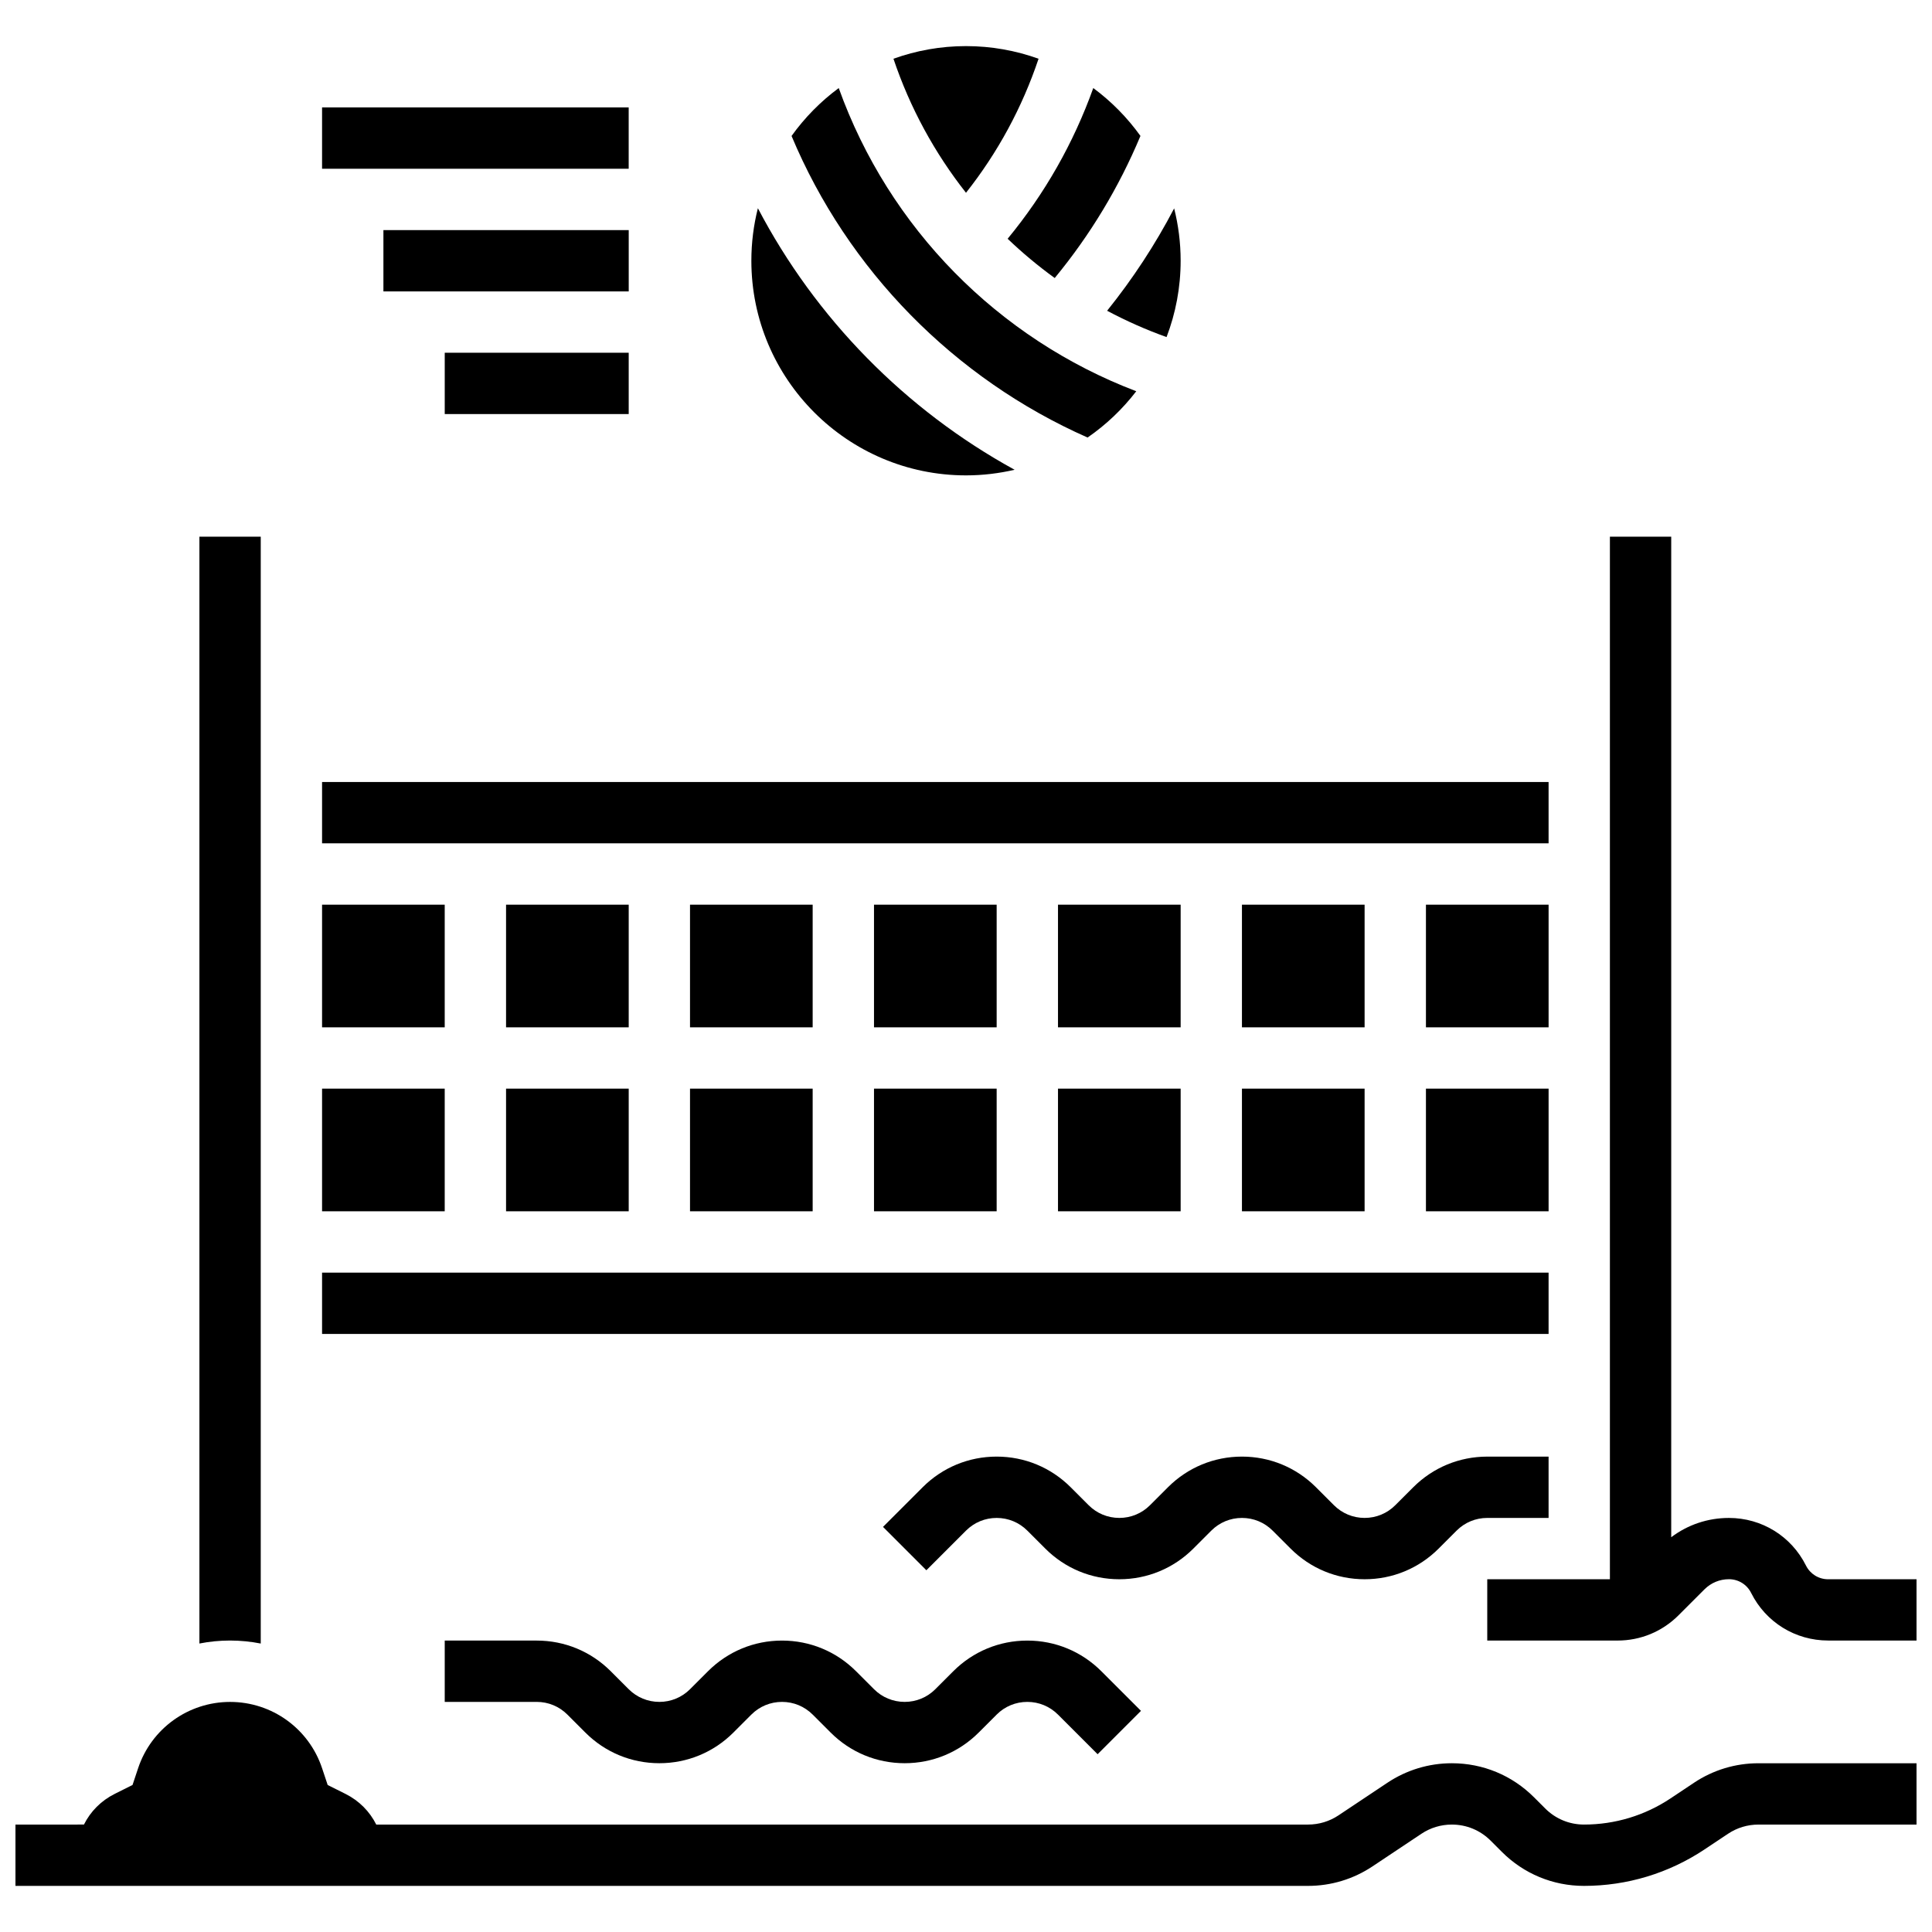
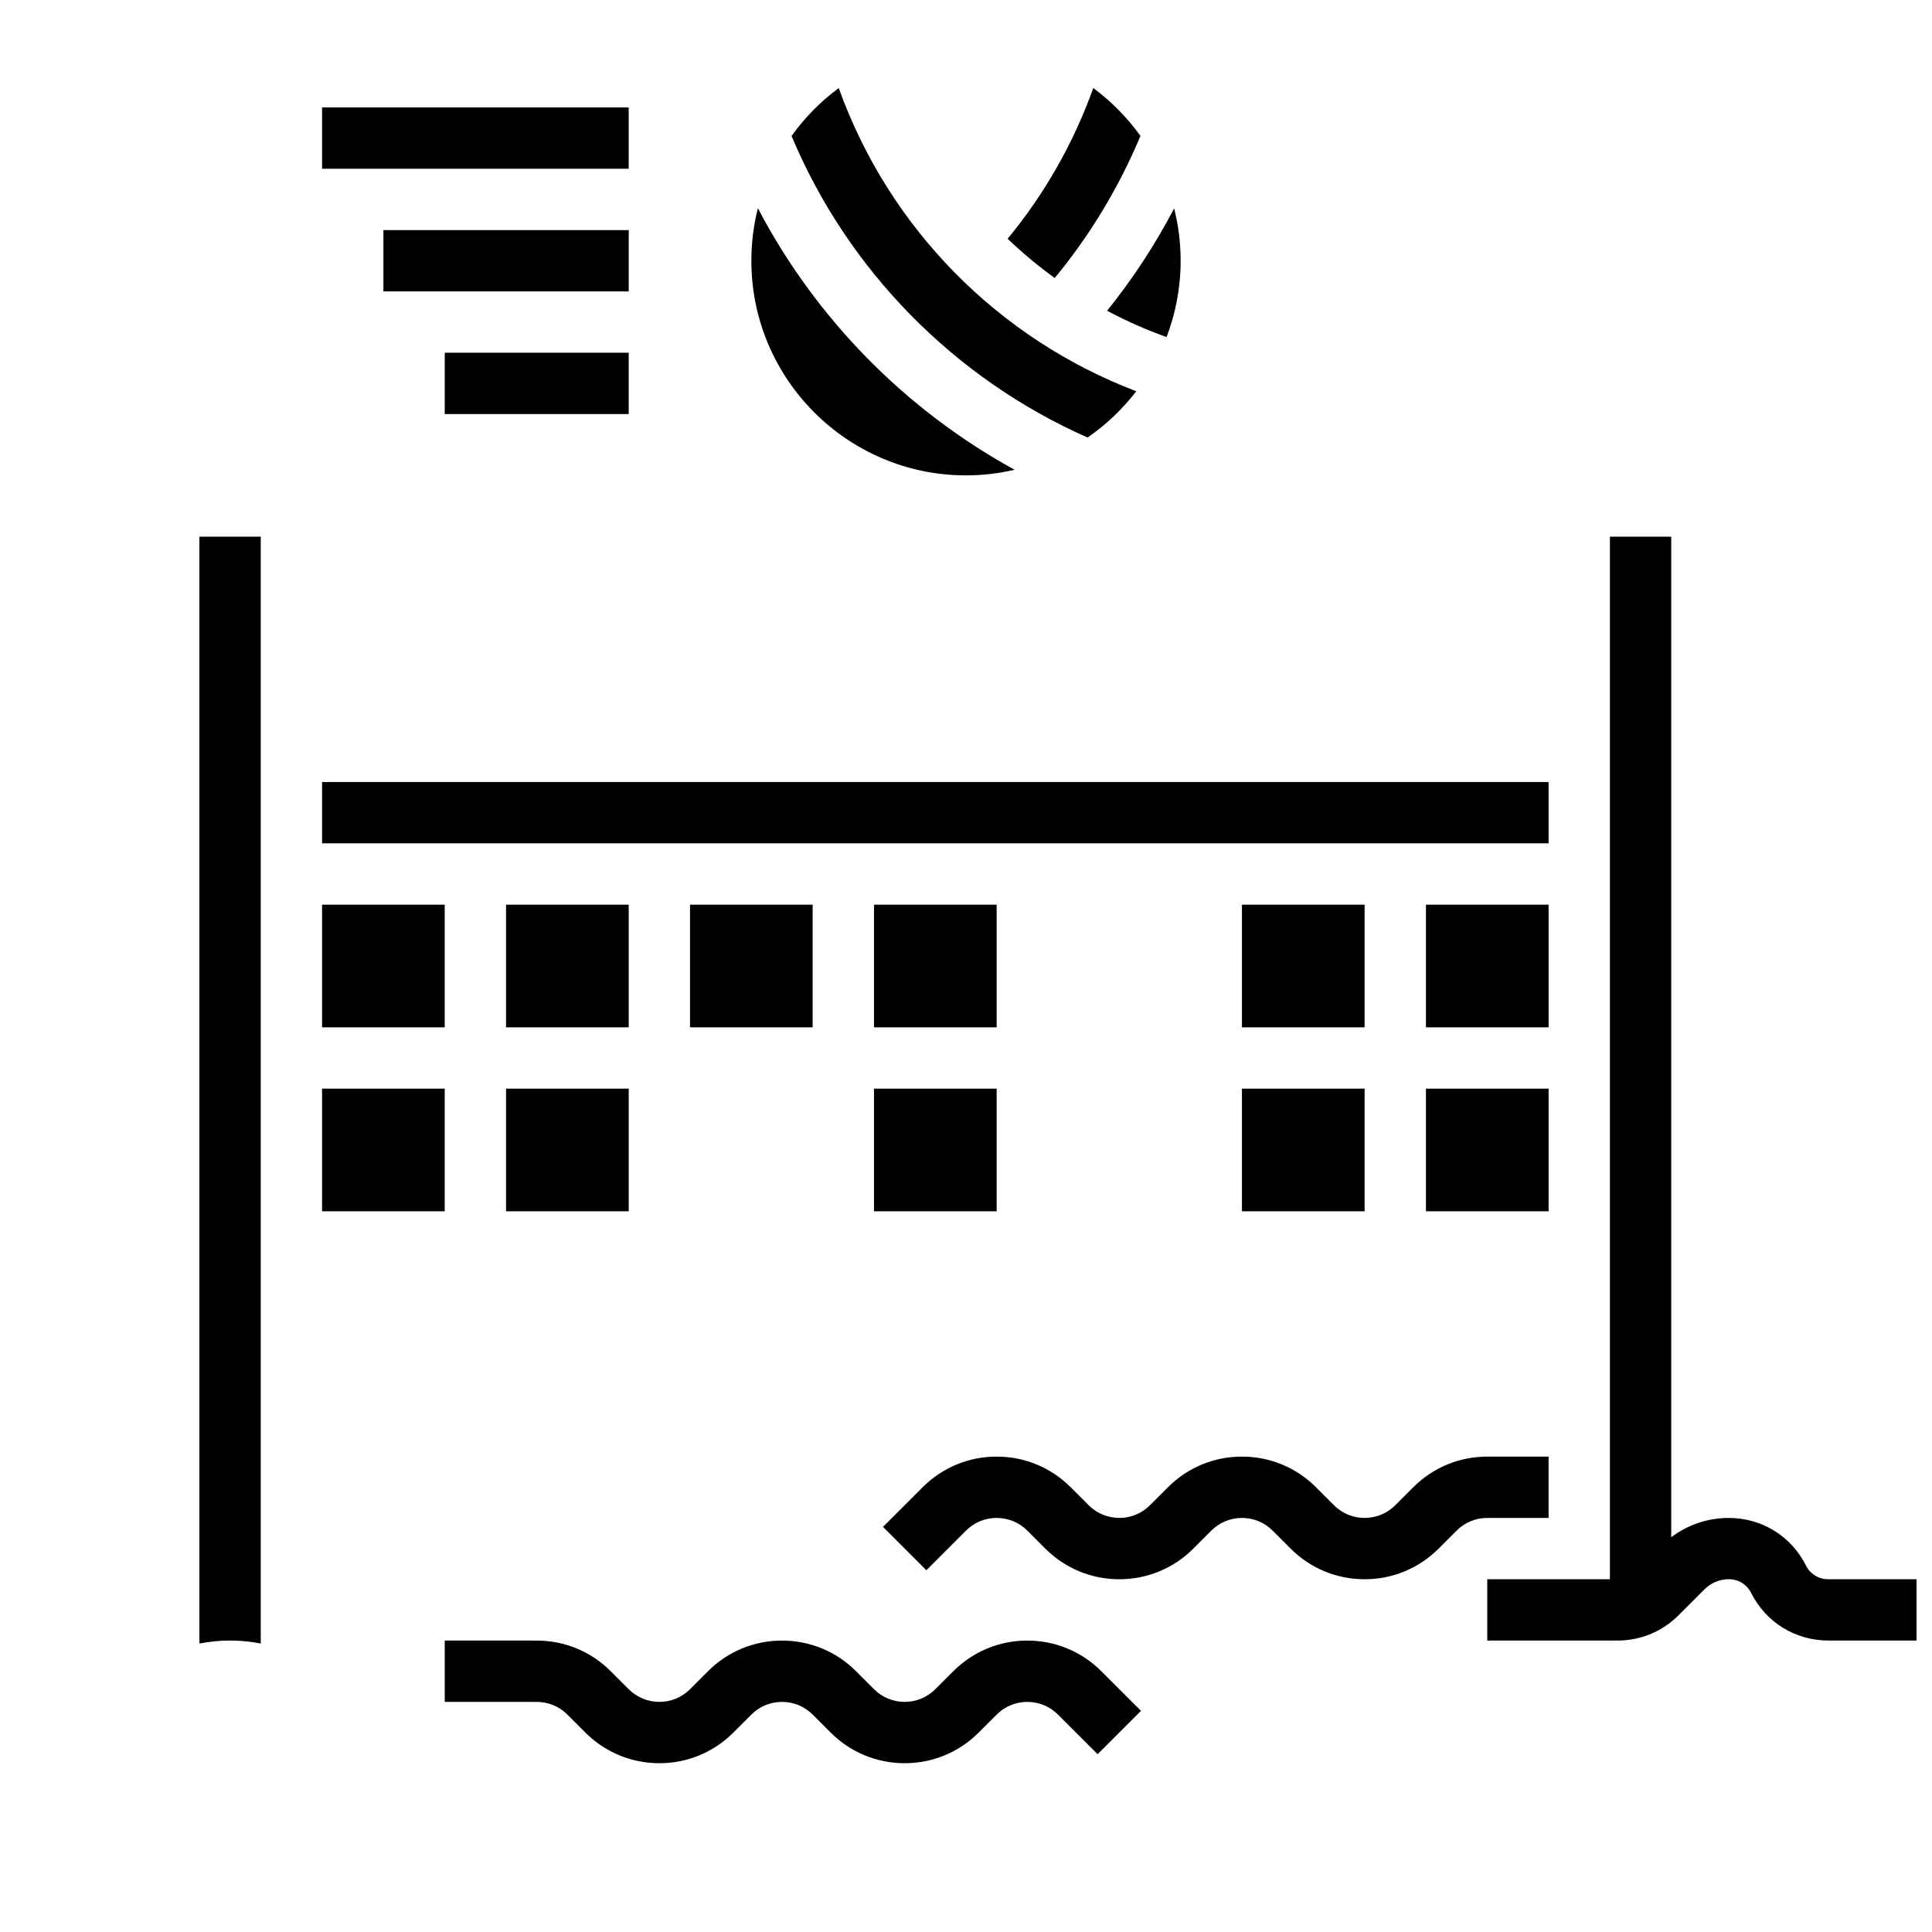
<svg xmlns="http://www.w3.org/2000/svg" width="800px" height="800px" version="1.1" viewBox="144 144 512 512">
  <defs>
    <clipPath id="b">
-       <path d="m148.09 595h503.81v49h-503.81z" />
-     </clipPath>
+       </clipPath>
    <clipPath id="a">
      <path d="m538 286h113.9v293h-113.9z" />
    </clipPath>
  </defs>
  <g clip-path="url(#b)">
    <path d="m592.93 616.45-6.195 4.129c-6.82 4.547-14.758 6.949-22.953 6.949-3.883 0-7.535-1.512-10.281-4.258l-2.973-2.973c-5.816-5.816-13.551-9.02-21.773-9.02-6.098 0-12.004 1.789-17.082 5.172l-12.957 8.637c-2.394 1.598-5.184 2.441-8.066 2.441l-246.94 0.004c-1.719-3.449-4.535-6.32-8.145-8.125l-4.727-2.363-1.484-4.449c-3.5-10.508-13.297-17.566-24.375-17.566-11.078 0-20.875 7.062-24.379 17.57l-1.48 4.441-4.727 2.363c-3.613 1.805-6.426 4.676-8.145 8.125l-18.152 0.004v16.25h342.55c6.098 0 12.004-1.789 17.082-5.172l12.957-8.637c2.394-1.598 5.184-2.441 8.066-2.441 3.883 0 7.535 1.512 10.281 4.258l2.973 2.973c5.816 5.816 13.551 9.02 21.773 9.02 11.414 0 22.469-3.348 31.969-9.68l6.195-4.129c2.394-1.598 5.184-2.441 8.066-2.441h41.891v-16.25h-41.891c-6.102-0.004-12.008 1.785-17.082 5.168z" />
  </g>
  <g clip-path="url(#a)">
    <path d="m628.48 562.52c-2.508 0-4.762-1.395-5.879-3.633-3.891-7.781-11.715-12.617-20.418-12.617-5.594 0-10.906 1.797-15.293 5.113v-265.15h-16.25v276.28h-32.504v16.25h34.543c6.094 0 11.828-2.375 16.141-6.688l6.879-6.879c1.734-1.734 4.039-2.688 6.488-2.688 2.508 0 4.762 1.395 5.879 3.633 3.891 7.781 11.715 12.617 20.418 12.617l23.414 0.008v-16.25z" />
  </g>
  <path d="m416.25 578.77c-7.41 0-14.379 2.887-19.617 8.125l-4.762 4.762c-2.172 2.172-5.055 3.363-8.125 3.363-3.07 0-5.957-1.195-8.125-3.363l-4.762-4.762c-5.238-5.238-12.207-8.125-19.617-8.125-7.41 0-14.379 2.887-19.617 8.125l-4.762 4.762c-2.172 2.172-5.055 3.363-8.125 3.363-3.07 0-5.957-1.195-8.125-3.363l-4.762-4.762c-5.238-5.238-12.207-8.125-19.617-8.125h-24.379v16.25h24.379c3.07 0 5.957 1.195 8.125 3.363l4.762 4.762c5.238 5.238 12.207 8.125 19.617 8.125 7.41 0 14.379-2.887 19.617-8.125l4.762-4.762c2.172-2.172 5.055-3.363 8.125-3.363 3.07 0 5.957 1.195 8.125 3.363l4.762 4.762c5.238 5.238 12.207 8.125 19.617 8.125s14.379-2.887 19.617-8.125l4.762-4.762c2.172-2.172 5.055-3.363 8.125-3.363s5.957 1.195 8.125 3.363l10.504 10.504 11.492-11.492-10.504-10.5c-5.238-5.238-12.207-8.125-19.617-8.125z" />
  <path d="m465.01 549.63c2.172-2.172 5.055-3.363 8.125-3.363 3.07 0 5.957 1.195 8.125 3.363l4.762 4.762c5.238 5.238 12.207 8.125 19.617 8.125 7.41 0 14.379-2.887 19.617-8.125l4.762-4.762c2.172-2.172 5.055-3.363 8.125-3.363h16.25v-16.25h-16.25c-7.41 0-14.379 2.887-19.617 8.125l-4.762 4.758c-2.172 2.172-5.055 3.363-8.125 3.363-3.07 0-5.957-1.195-8.125-3.363l-4.762-4.762c-5.238-5.238-12.207-8.125-19.617-8.125-7.41 0-14.379 2.887-19.617 8.125l-4.762 4.762c-2.172 2.172-5.055 3.363-8.125 3.363-3.07 0-5.957-1.195-8.125-3.363l-4.762-4.762c-5.238-5.238-12.207-8.125-19.617-8.125s-14.379 2.887-19.617 8.125l-10.504 10.504 11.492 11.492 10.504-10.504c2.172-2.172 5.055-3.363 8.125-3.363s5.957 1.195 8.125 3.363l4.762 4.762c5.238 5.238 12.207 8.125 19.617 8.125s14.379-2.887 19.617-8.125z" />
  <path d="m278.11 432.5h32.504v32.504h-32.504z" />
  <path d="m278.11 383.75h32.504v32.504h-32.504z" />
-   <path d="m326.86 432.5h32.504v32.504h-32.504z" />
  <path d="m326.86 383.75h32.504v32.504h-32.504z" />
  <path d="m229.35 432.5h32.504v32.504h-32.504z" />
  <path d="m375.62 432.5h32.504v32.504h-32.504z" />
-   <path d="m229.35 481.26h325.04v16.25h-325.04z" />
+   <path d="m229.35 481.26h325.04h-325.04z" />
  <path d="m213.1 579.56v-293.33h-16.254v293.32c2.641-0.52 5.359-0.793 8.125-0.793 2.769 0.004 5.488 0.277 8.129 0.797z" />
  <path d="m229.35 383.75h32.504v32.504h-32.504z" />
  <path d="m375.62 383.75h32.504v32.504h-32.504z" />
  <path d="m521.89 383.75h32.504v32.504h-32.504z" />
  <path d="m521.89 432.5h32.504v32.504h-32.504z" />
  <path d="m229.35 351.24h325.04v16.25h-325.04z" />
  <path d="m473.13 383.75h32.504v32.504h-32.504z" />
-   <path d="m424.38 383.75h32.504v32.504h-32.504z" />
-   <path d="m424.38 432.5h32.504v32.504h-32.504z" />
  <path d="m473.13 432.5h32.504v32.504h-32.504z" />
-   <path d="m419.23 159.57c-6.008-2.164-12.48-3.352-19.227-3.352s-13.219 1.188-19.227 3.352c4.379 13.023 10.934 24.996 19.223 35.516 8.426-10.656 14.879-22.566 19.23-35.516z" />
  <path d="m453.15 233.33c2.402-6.289 3.731-13.105 3.731-20.23 0-4.785-0.602-9.43-1.719-13.875-5.012 9.59-10.953 18.652-17.766 27.129 5.043 2.688 10.305 5.027 15.754 6.977z" />
  <path d="m432.22 259.95c4.918-3.391 9.27-7.535 12.902-12.266-36.637-13.953-65.531-43.246-78.848-80.348-4.805 3.551-9.023 7.84-12.504 12.695 14.871 35.527 43.137 64.324 78.449 79.918z" />
  <path d="m423.51 217.68c9.41-11.406 17.023-24.039 22.719-37.656-3.481-4.852-7.699-9.141-12.5-12.688-5.234 14.594-12.848 27.984-22.695 39.938 3.91 3.742 8.082 7.219 12.477 10.406z" />
  <path d="m400 269.98c4.434 0 8.742-0.527 12.883-1.488-28.957-15.879-52.73-40.098-68.035-69.309-1.129 4.453-1.73 9.113-1.73 13.914 0 31.363 25.516 56.883 56.883 56.883z" />
  <path d="m229.35 172.47h81.258v16.25h-81.258z" />
  <path d="m245.61 204.98h65.008v16.25h-65.008z" />
  <path d="m261.86 237.48h48.754v16.25h-48.754z" />
</svg>